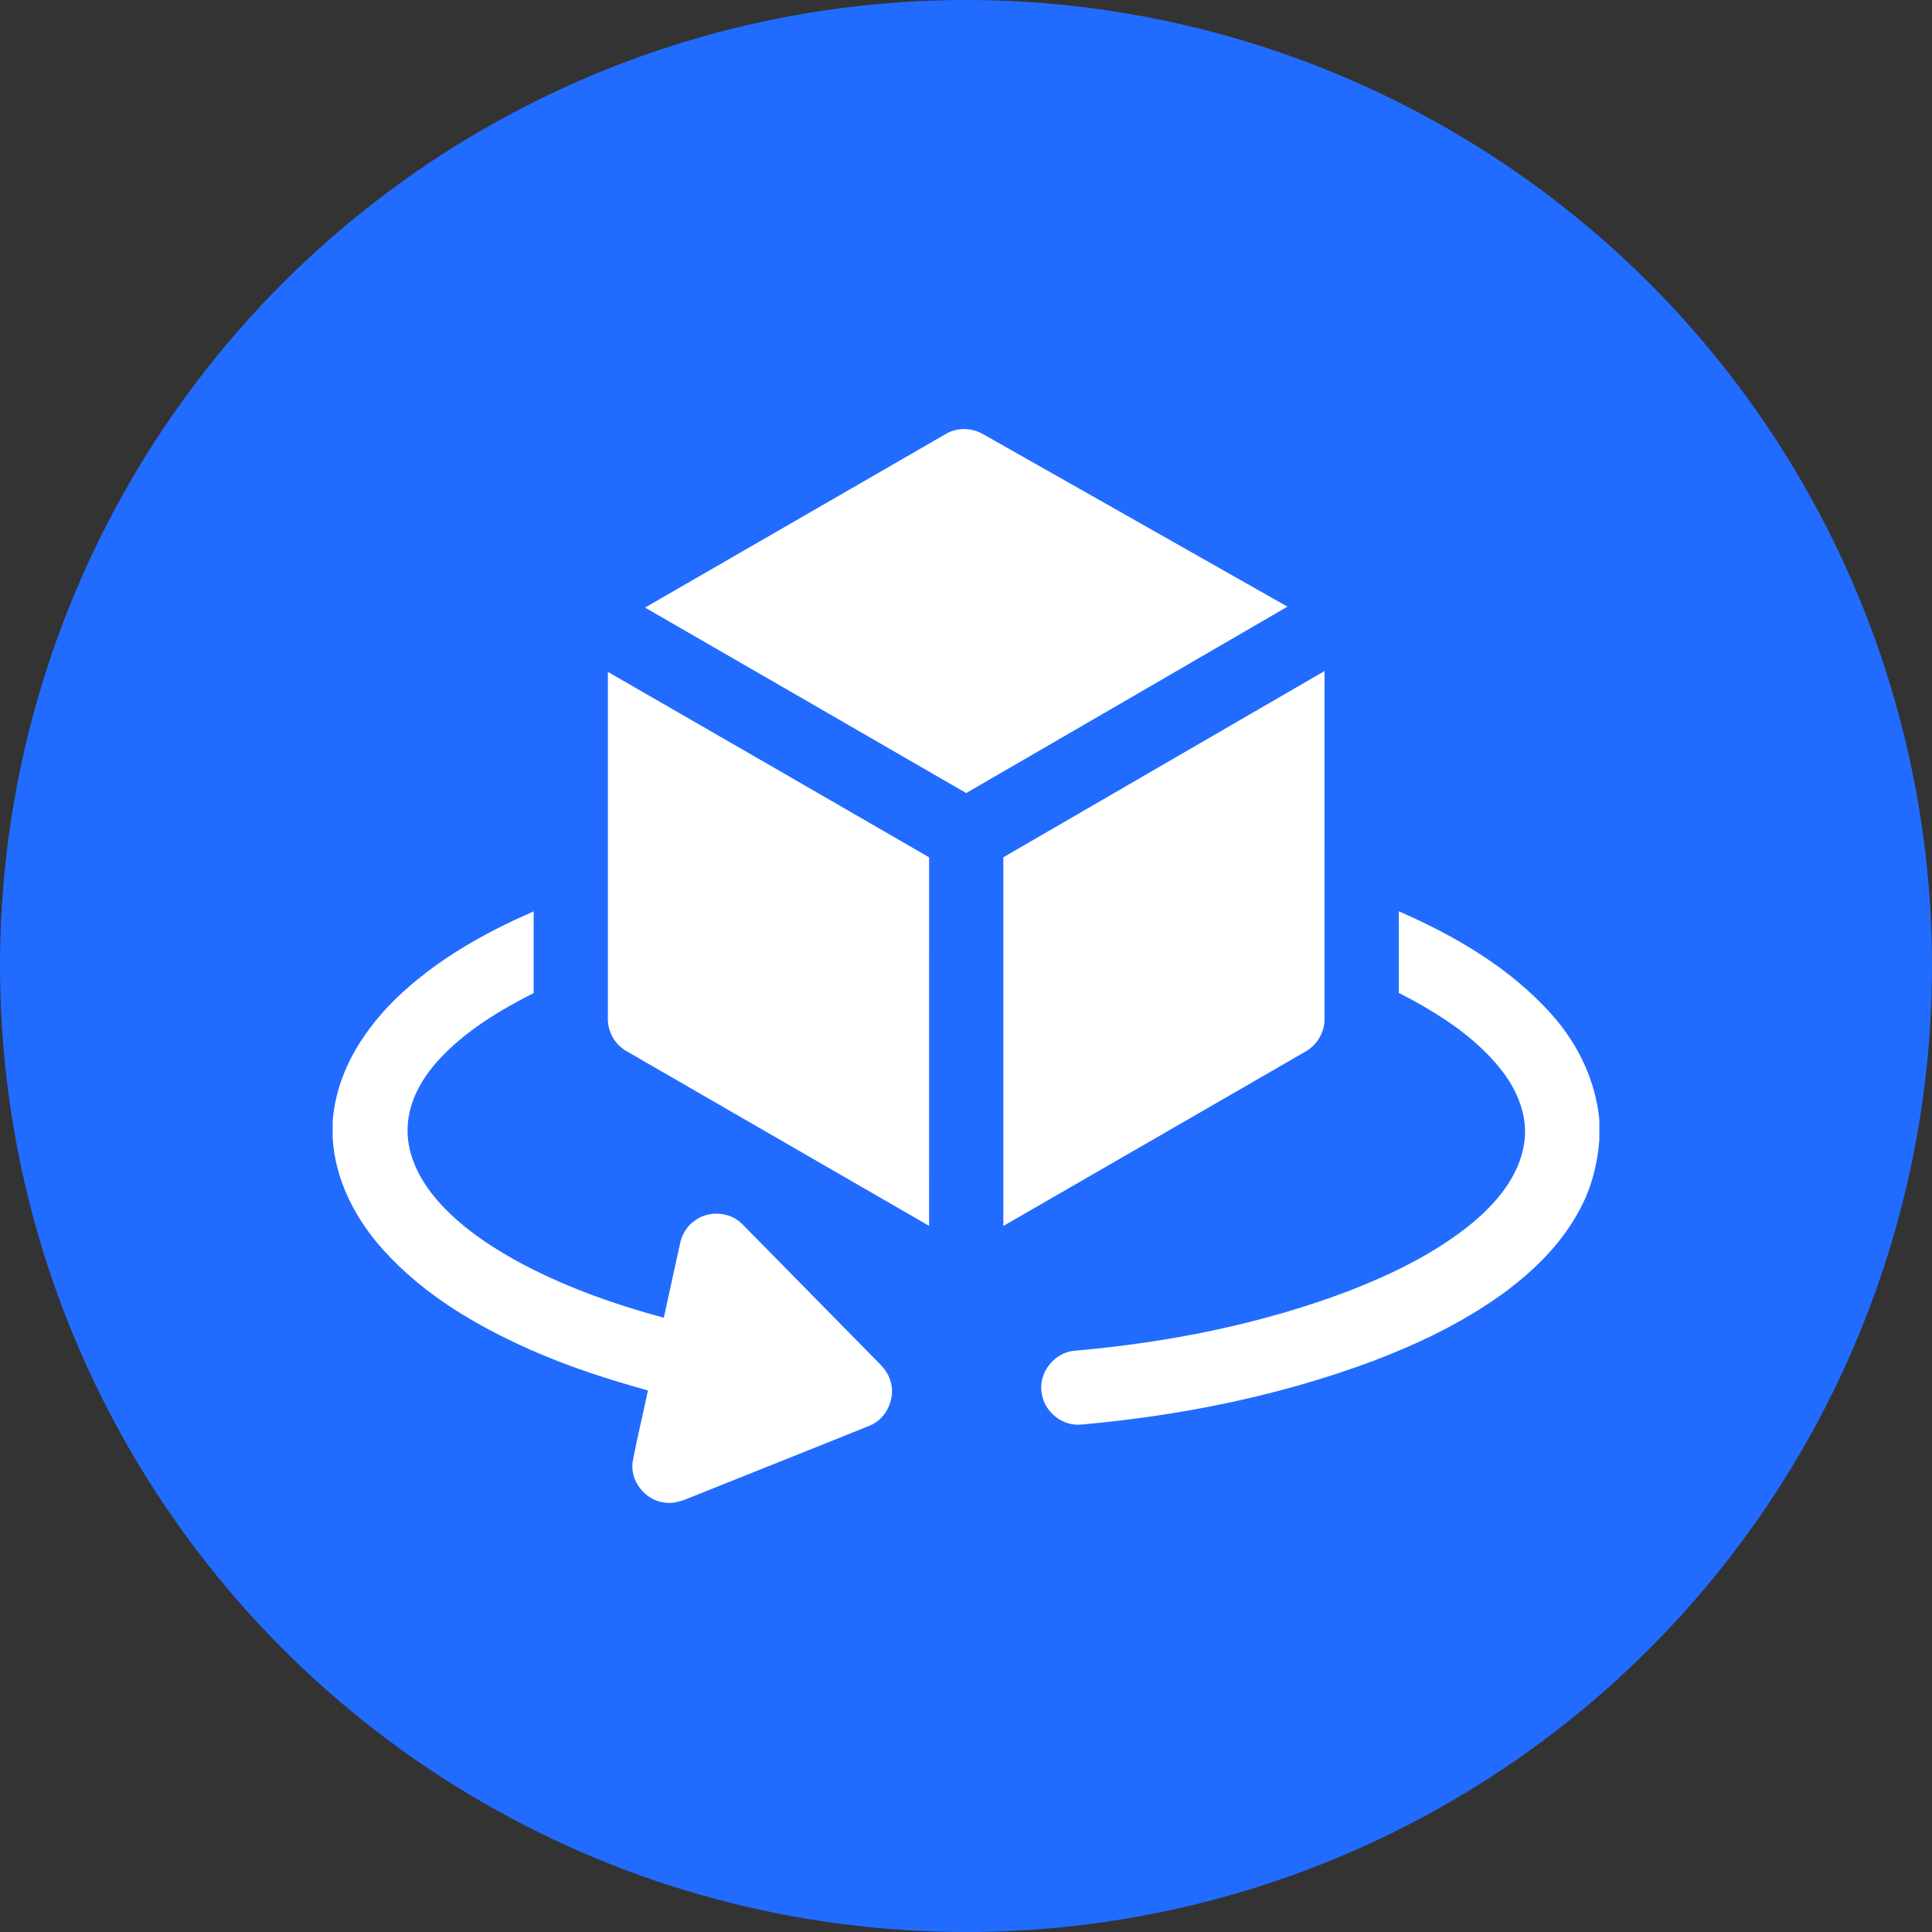
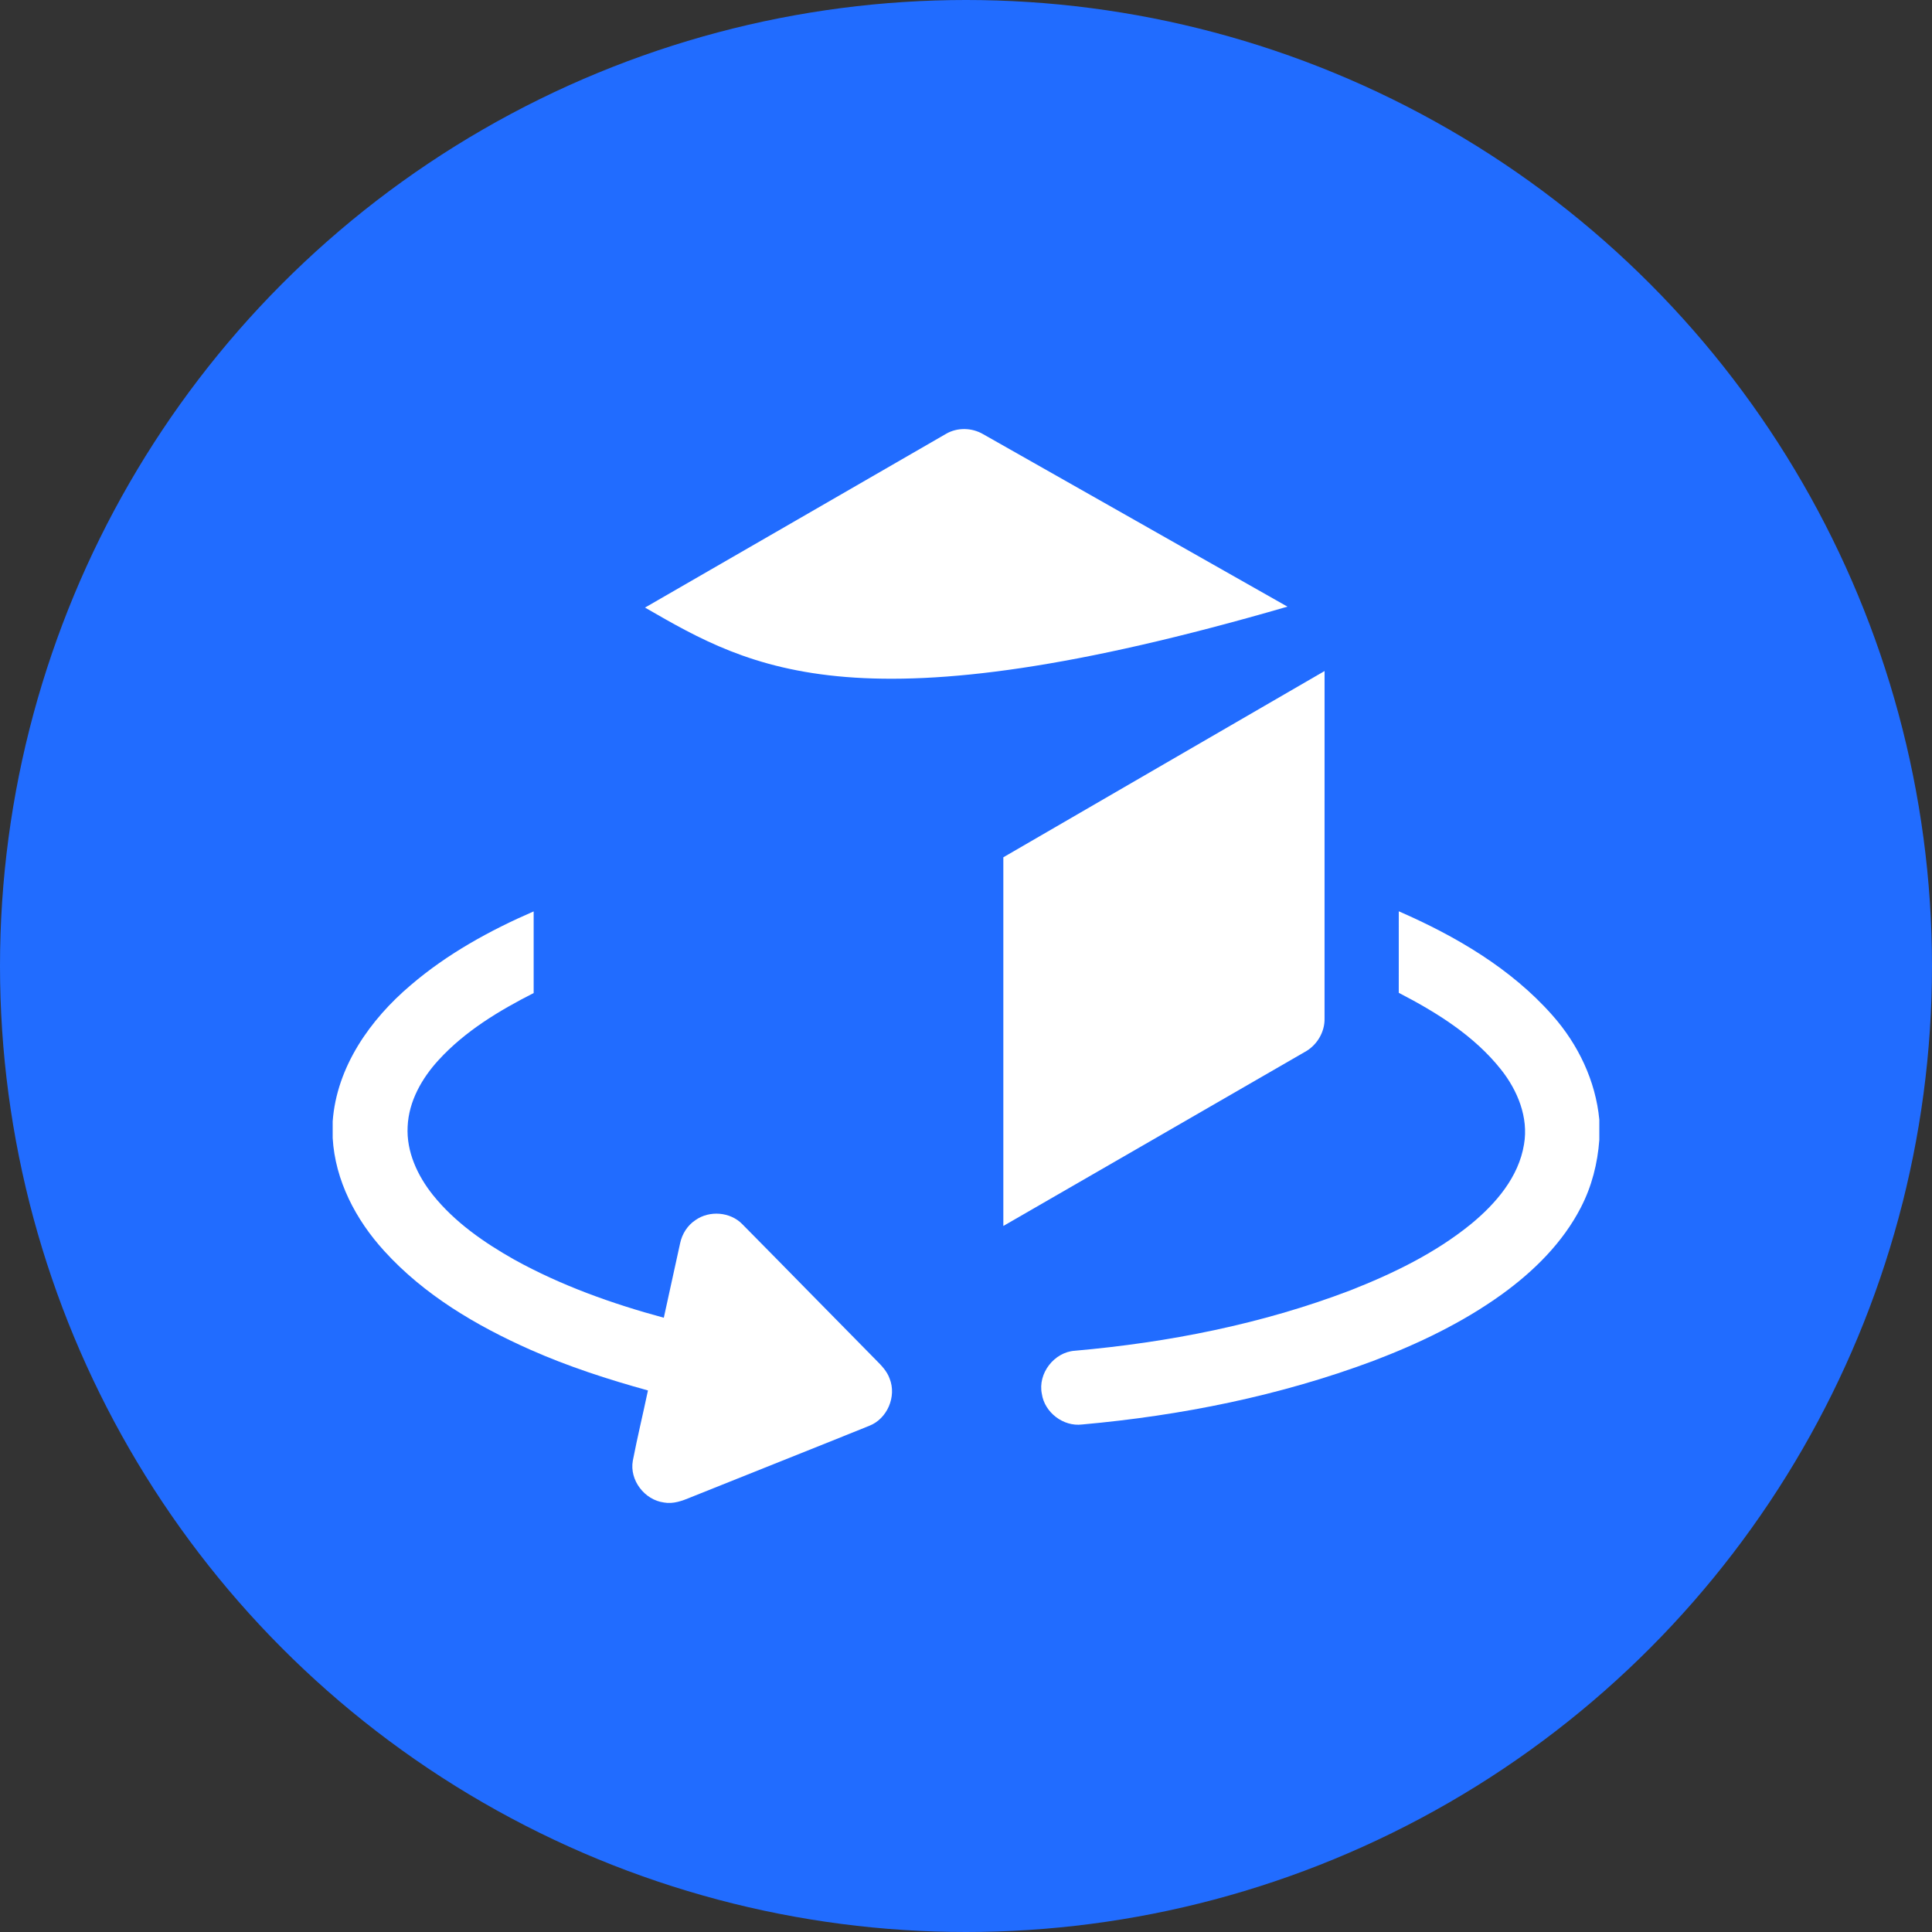
<svg xmlns="http://www.w3.org/2000/svg" width="784" height="784" viewBox="0 0 784 784" fill="none">
  <rect x="0" y="0" width="784" height="784" fill="#333333" stroke="none" />
  <circle cx="392" cy="392" r="392" fill="#216CFF" />
  <g clip-path="url(#clip0_460_100)">
-     <path d="M383.919 176.04C388.506 173.369 394.429 173.52 398.977 176.2C440.147 199.511 481.308 222.822 522.448 246.173C479.019 271.441 435.549 296.629 392.08 321.817C348.651 296.699 305.192 271.632 261.743 246.554C302.492 223.083 343.19 199.531 383.919 176.04Z" fill="white" />
-     <path d="M246.675 272.646C290.164 297.673 333.593 322.791 377.032 347.899C377.032 397.743 377.052 447.597 377.022 497.451C336.032 473.798 295.053 450.136 254.073 426.464C249.405 423.774 246.504 418.453 246.675 413.082C246.664 366.27 246.675 319.458 246.675 272.646Z" fill="white" />
+     <path d="M383.919 176.04C388.506 173.369 394.429 173.52 398.977 176.2C440.147 199.511 481.308 222.822 522.448 246.173C348.651 296.699 305.192 271.632 261.743 246.554C302.492 223.083 343.19 199.531 383.919 176.04Z" fill="white" />
    <path d="M407.149 347.889C450.608 322.711 494.037 297.472 537.506 272.304C537.506 319.257 537.516 366.2 537.496 413.152C537.677 418.855 534.324 424.336 529.304 426.986C488.586 450.488 447.887 474.019 407.149 497.491C407.139 447.627 407.149 397.763 407.149 347.889Z" fill="white" />
    <path d="M166.713 399.73C181.511 387.061 198.748 377.574 216.557 369.844C216.577 380.887 216.577 391.93 216.557 402.973C202.523 410.11 188.719 418.423 178.007 430.128C171.191 437.547 165.85 446.924 165.418 457.184C164.876 467.373 169.444 477.121 175.678 484.932C184.553 495.995 196.399 504.207 208.657 511.134C227.721 521.685 248.381 529.043 269.373 534.735C271.602 524.666 273.75 514.577 275.989 504.518C276.782 500.733 278.98 497.239 282.233 495.101C287.925 491.106 296.348 491.748 301.227 496.768C319.377 515.109 337.377 533.591 355.518 551.942C357.707 554.131 359.955 556.44 361.009 559.431C363.921 566.7 360.046 575.765 352.727 578.596C328.613 588.354 304.419 597.901 280.285 607.609C276.862 609.044 273.178 610.41 269.403 609.707C261.552 608.663 255.388 600.642 256.794 592.761C258.641 583.214 260.94 573.757 262.938 564.24C246.675 559.743 230.582 554.532 215.152 547.686C193.287 537.978 172.104 525.489 155.901 507.62C144.417 495.031 135.984 479.039 135 461.792V455.075C136.606 432.929 150.209 413.694 166.713 399.73Z" fill="white" />
    <path d="M567.623 369.804C590.703 379.873 613.14 392.964 629.976 412.018C640.407 423.784 647.504 438.601 649 454.353V462.565C648.307 472.072 645.928 481.488 641.521 489.961C634.162 504.267 622.437 515.842 609.516 525.188C593.544 536.703 575.635 545.256 557.273 552.244C519.376 566.419 479.34 574.45 439.093 578.054C431.504 578.988 423.904 573.205 422.78 565.646C421.063 557.374 427.739 548.7 436.142 548.128C474.15 544.785 512.007 537.326 547.736 523.713C565.194 516.866 582.371 508.574 596.988 496.667C607.037 488.385 616.283 477.643 618.441 464.382C620.338 453.439 615.811 442.456 609.085 433.993C598.192 420.27 582.993 410.833 567.613 402.882C567.613 391.86 567.593 380.837 567.623 369.804Z" fill="white" />
  </g>
  <defs>
    <clipPath id="clip0_460_100">
      <rect width="514" height="514" fill="white" transform="translate(135 135)" />
    </clipPath>
  </defs>
</svg>